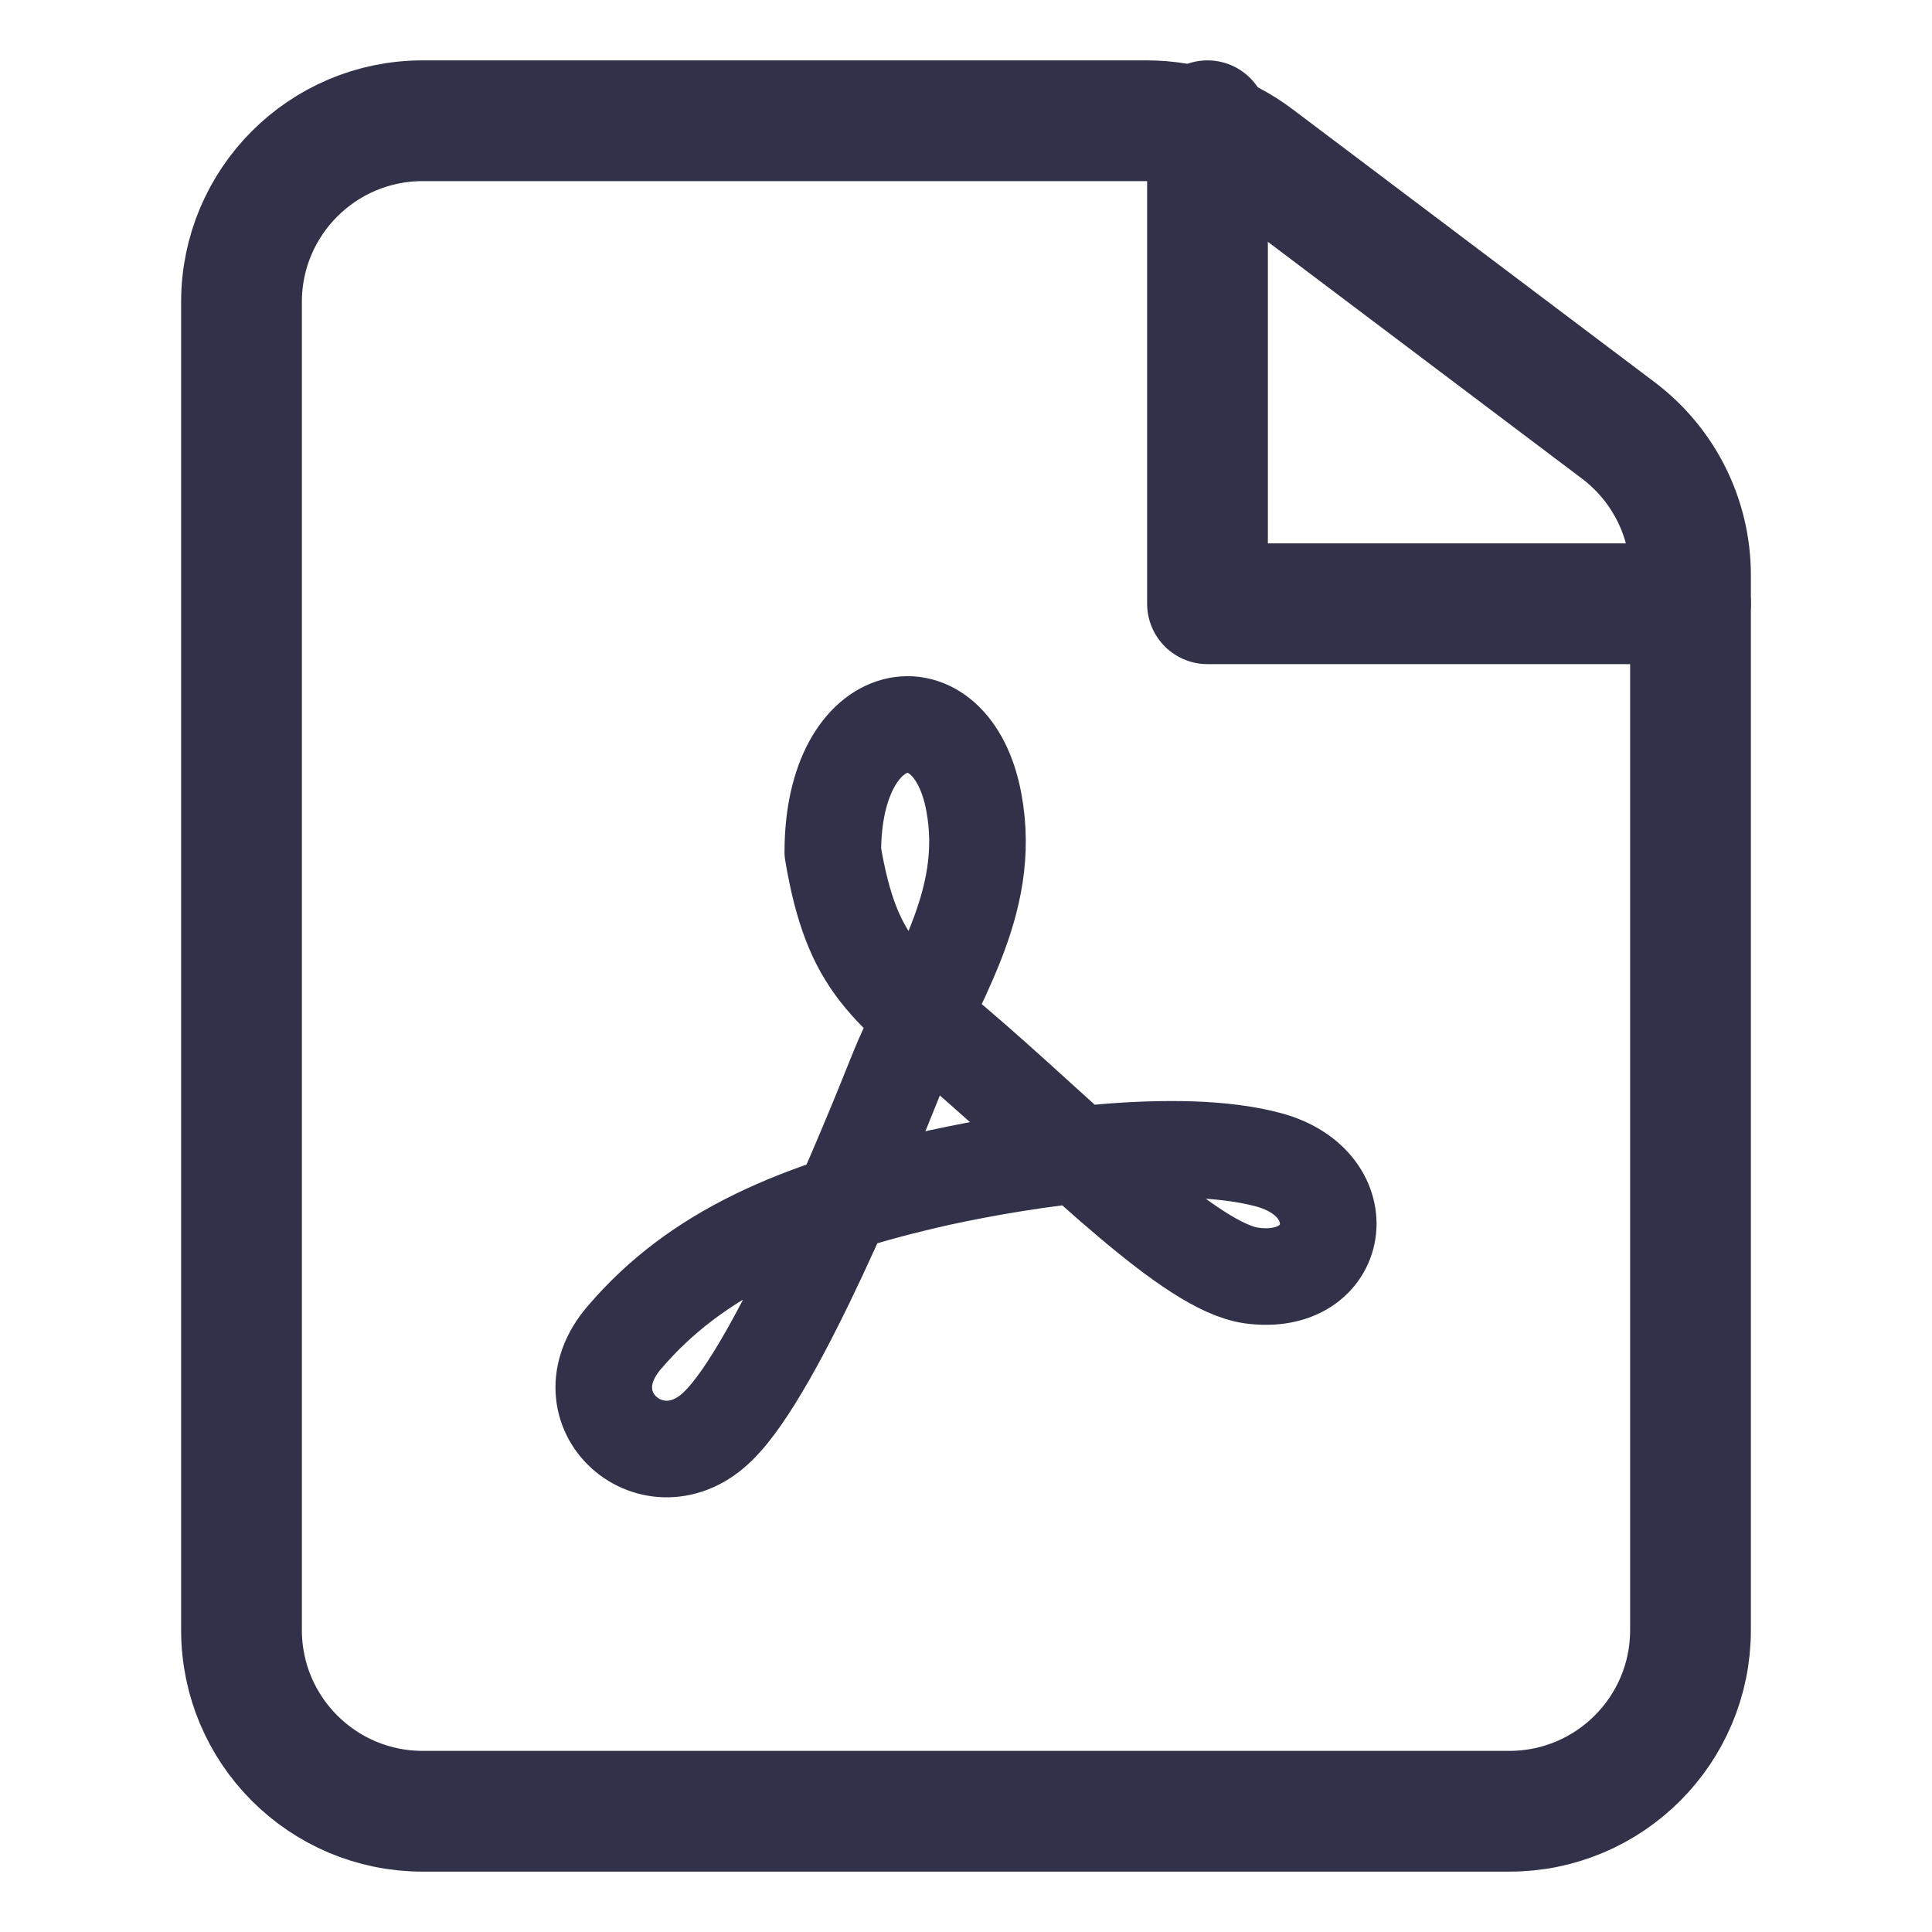
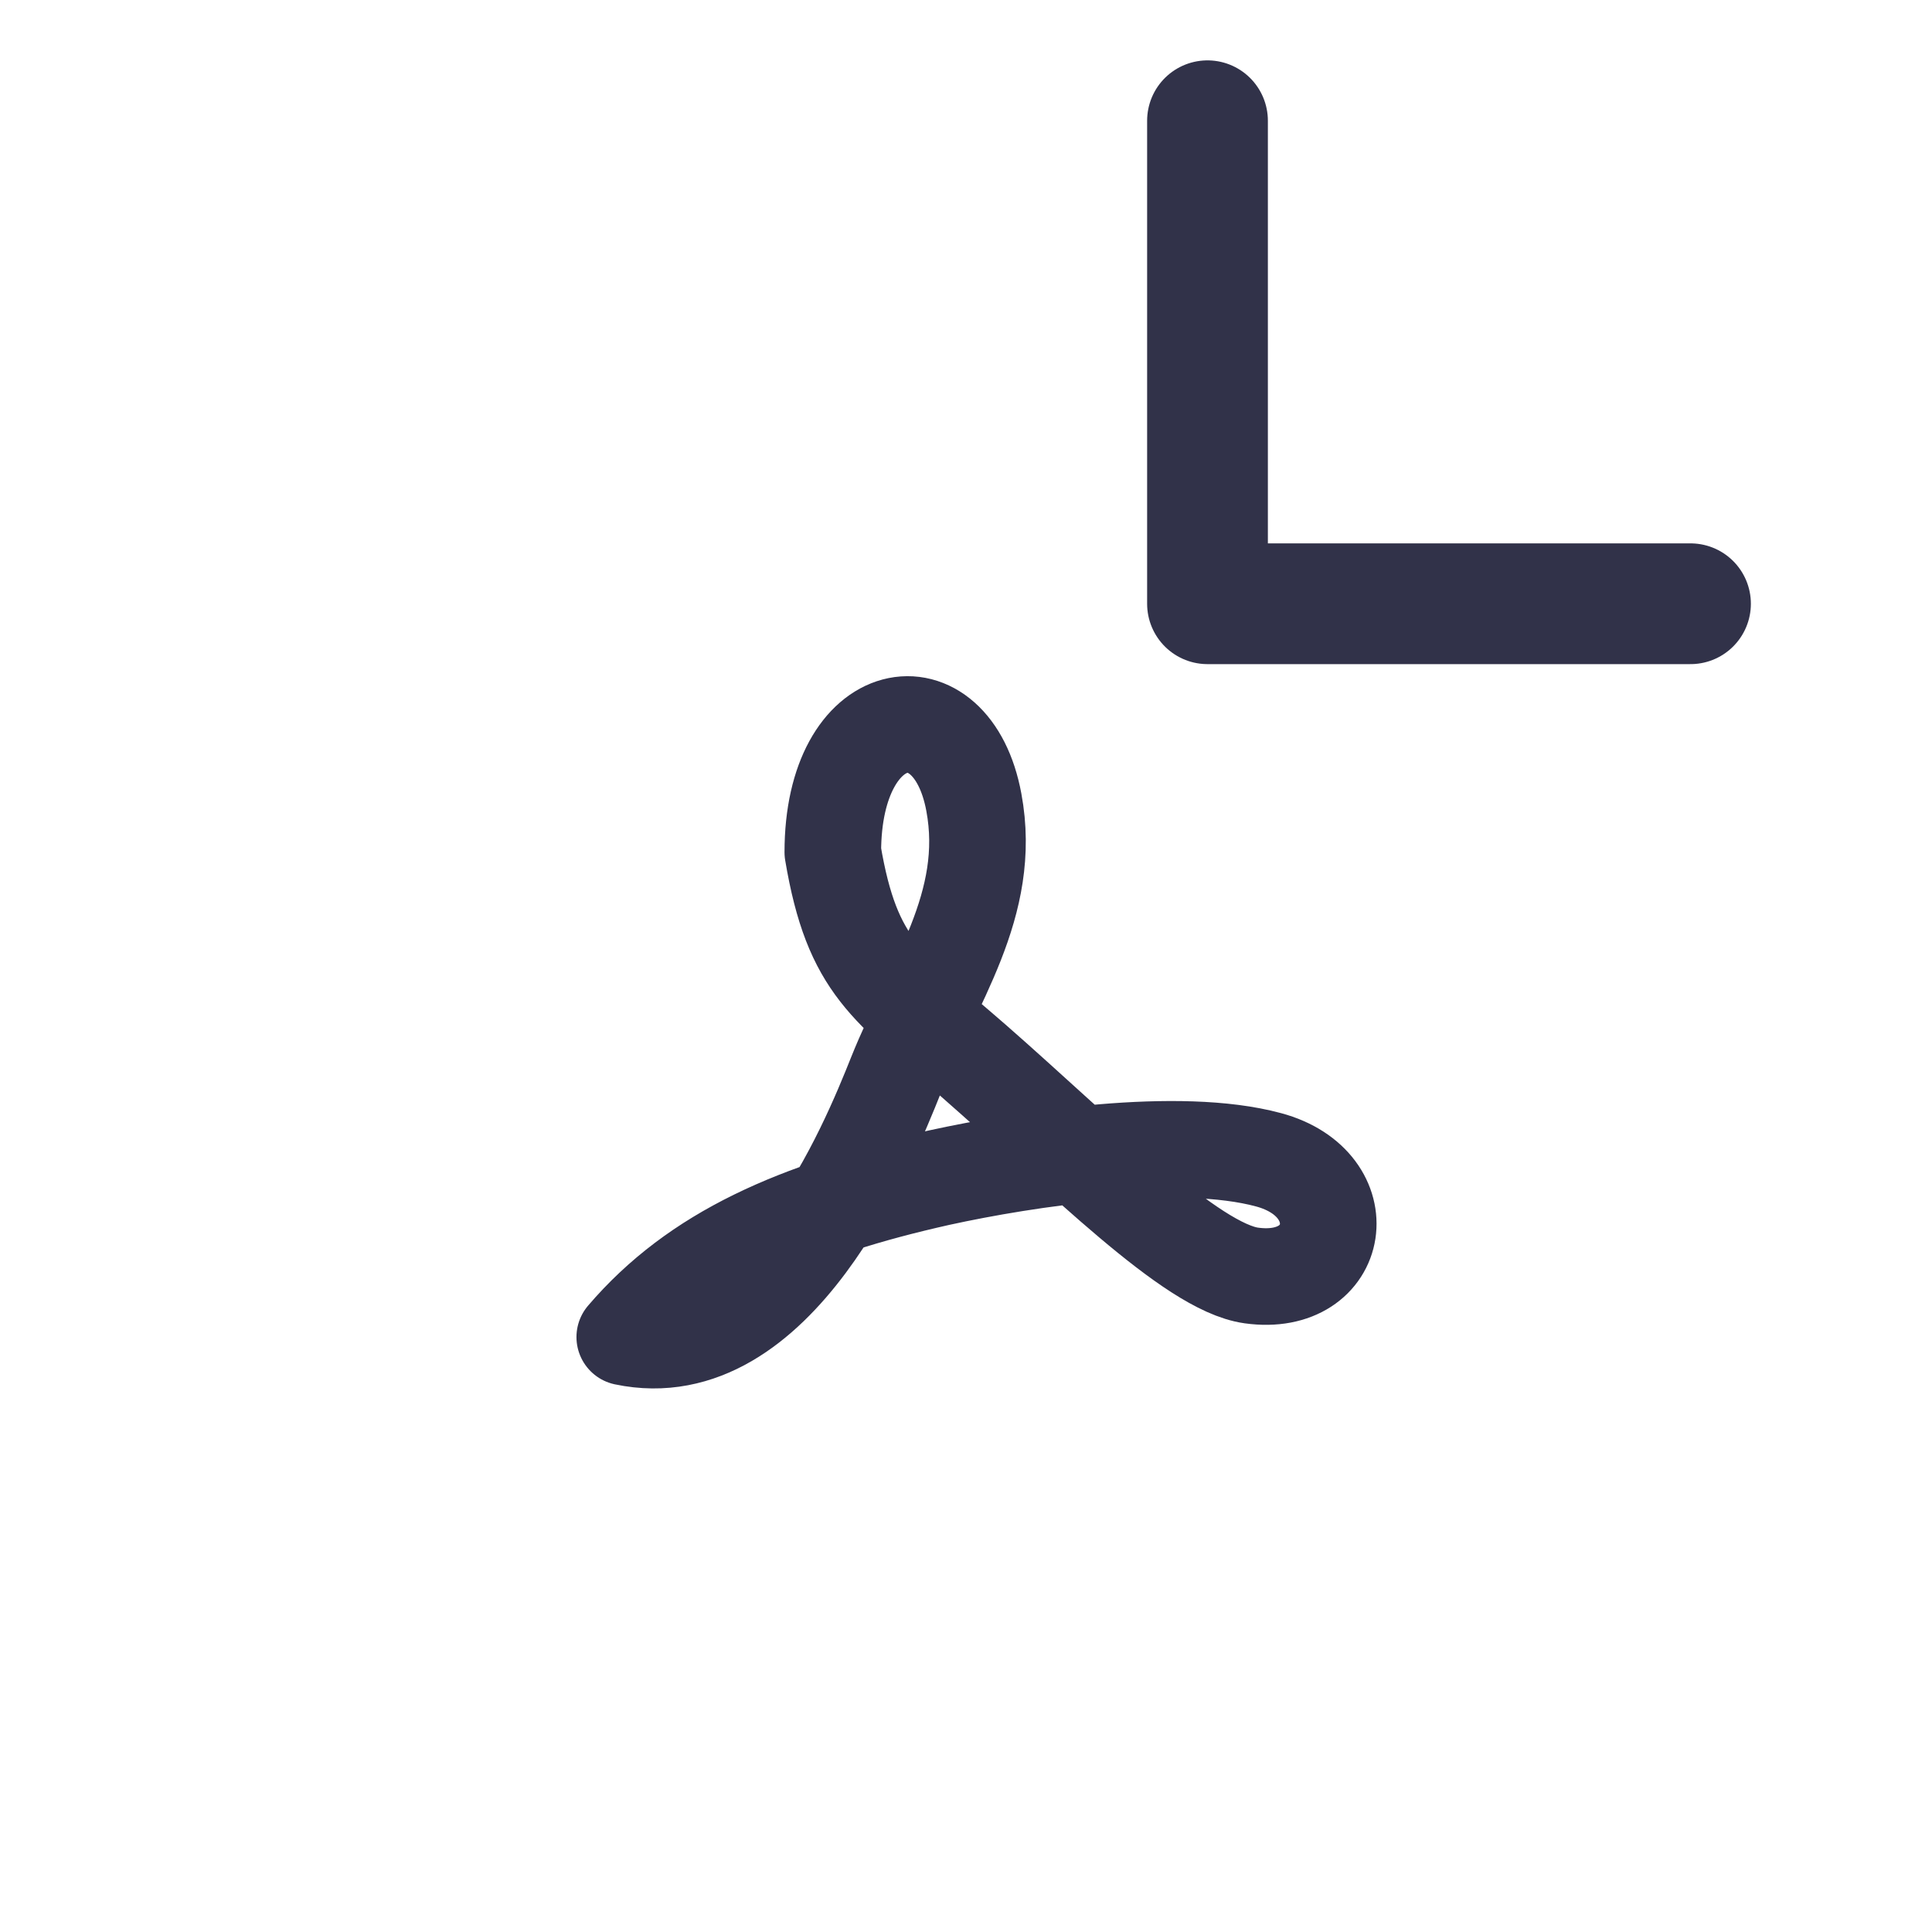
<svg xmlns="http://www.w3.org/2000/svg" width="16" height="16" viewBox="0 0 16 16" fill="none">
-   <path d="M9.498 1H3.5C2.672 1 2 1.672 2 2.5V13.5C2 14.328 2.672 15 3.5 15H12.5C13.328 15 14 14.328 14 13.5V4.763C14 4.292 13.779 3.849 13.403 3.565L10.401 1.302C10.141 1.106 9.824 1 9.498 1Z" stroke="#313249" stroke-linecap="round" stroke-linejoin="round" />
  <path d="M14 5H10V1" stroke="#313249" stroke-linecap="round" stroke-linejoin="round" />
-   <path d="M6.897 7.058C7.058 8.016 7.352 8.166 8.065 8.787C8.964 9.574 9.862 10.493 10.363 10.563C11.114 10.667 11.25 9.806 10.506 9.605C9.762 9.404 8.505 9.594 7.777 9.753C6.595 10.018 5.766 10.381 5.174 11.073C4.653 11.672 5.419 12.336 5.949 11.808C6.434 11.337 7.192 9.476 7.42 8.904C7.725 8.142 8.223 7.493 8.065 6.644C7.882 5.655 6.897 5.814 6.897 7.058Z" stroke="#313249" stroke-width="0.8" stroke-linecap="round" stroke-linejoin="round" />
+   <path d="M6.897 7.058C7.058 8.016 7.352 8.166 8.065 8.787C8.964 9.574 9.862 10.493 10.363 10.563C11.114 10.667 11.25 9.806 10.506 9.605C9.762 9.404 8.505 9.594 7.777 9.753C6.595 10.018 5.766 10.381 5.174 11.073C6.434 11.337 7.192 9.476 7.42 8.904C7.725 8.142 8.223 7.493 8.065 6.644C7.882 5.655 6.897 5.814 6.897 7.058Z" stroke="#313249" stroke-width="0.8" stroke-linecap="round" stroke-linejoin="round" />
</svg>